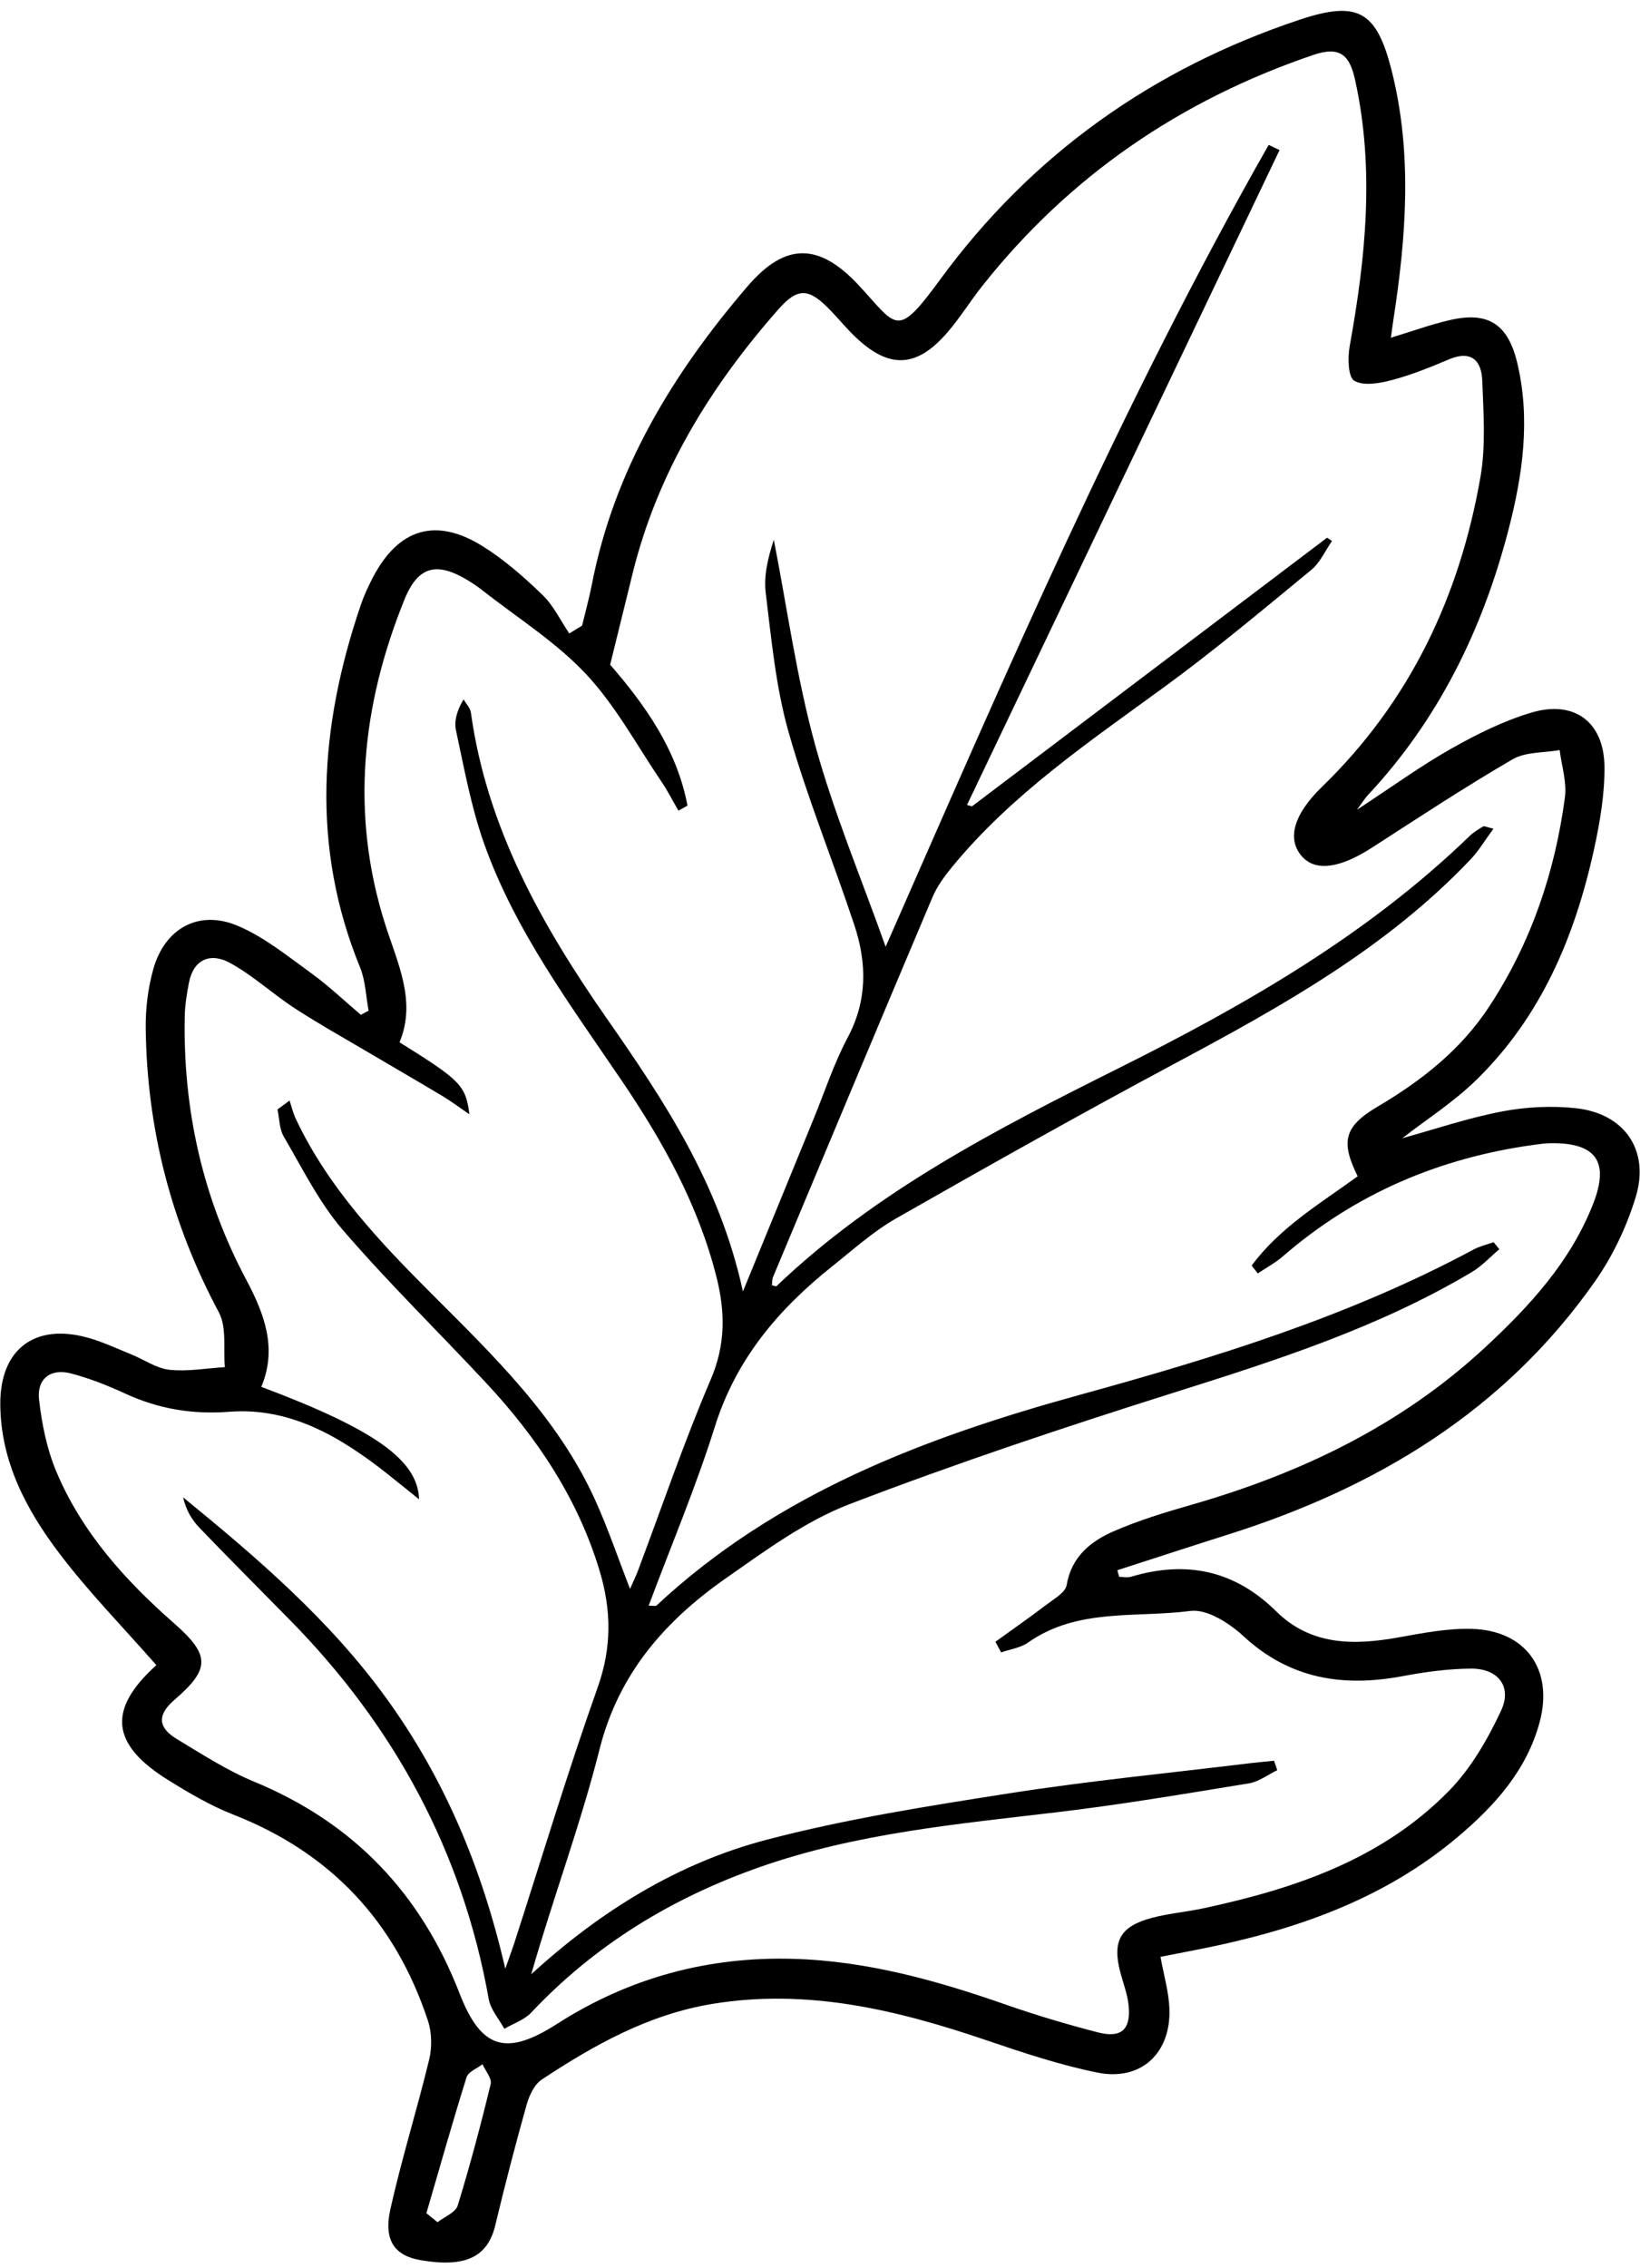
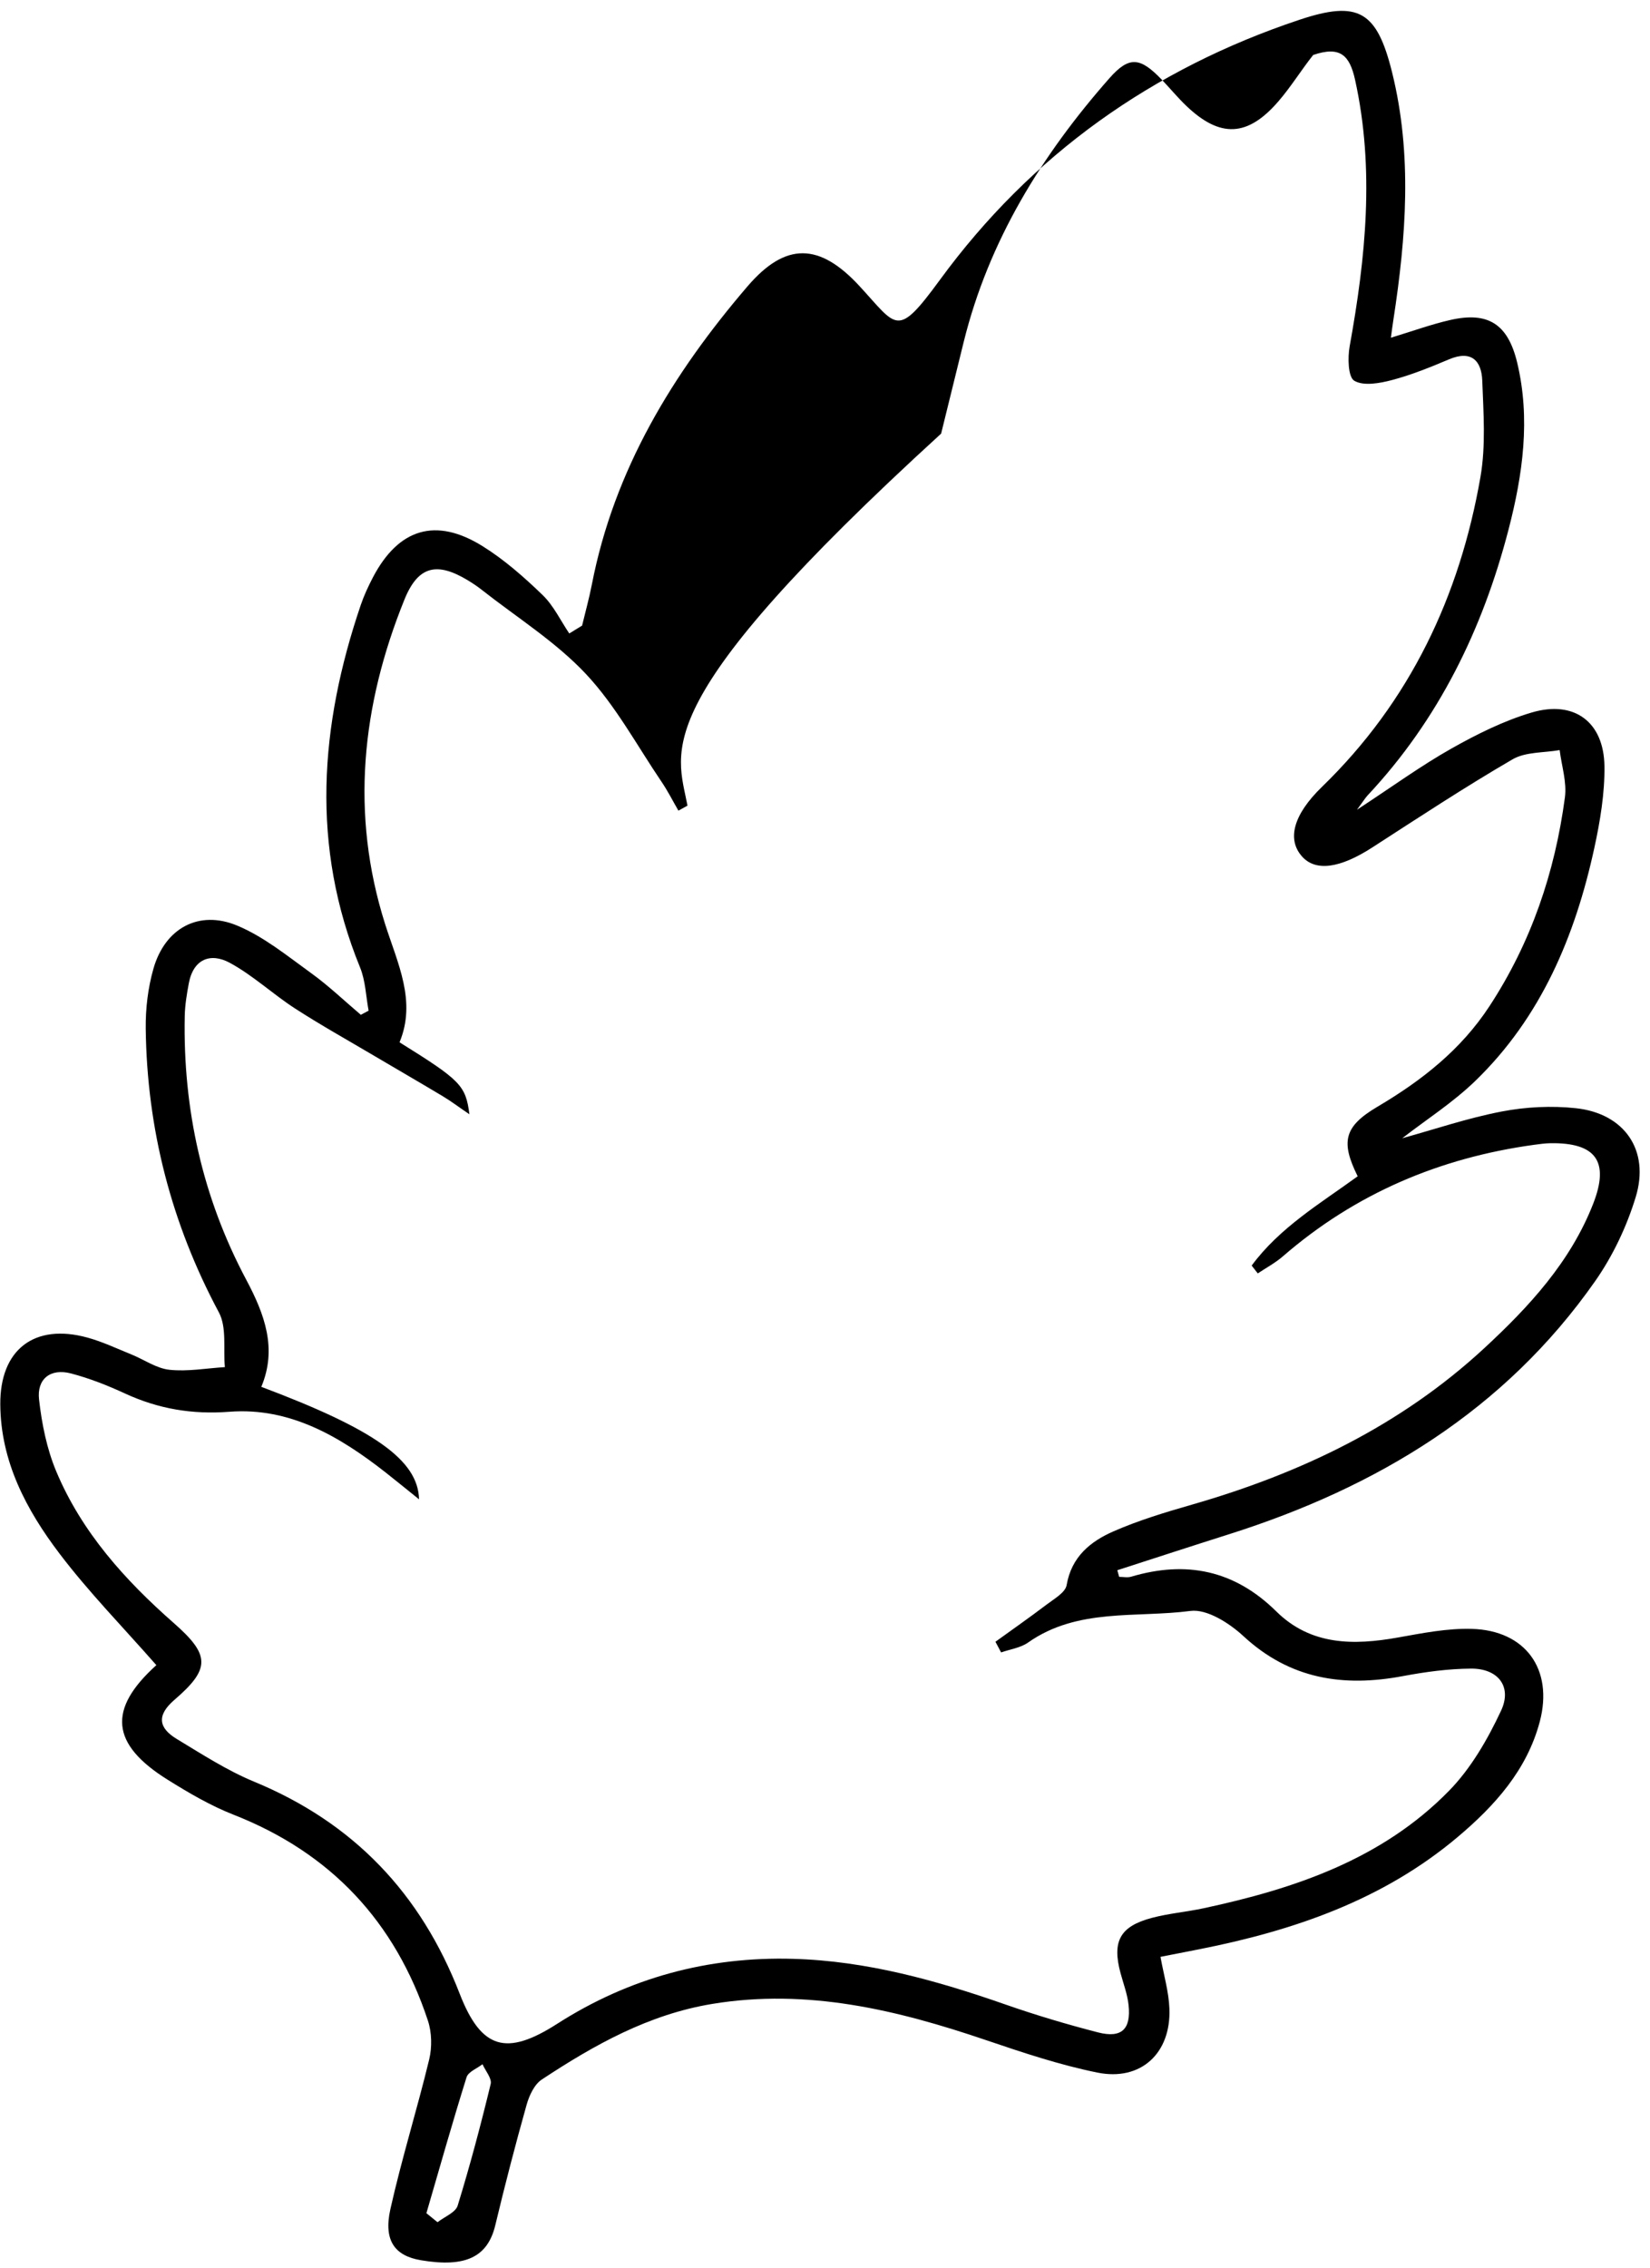
<svg xmlns="http://www.w3.org/2000/svg" height="776.2" preserveAspectRatio="xMidYMid meet" version="1.0" viewBox="-0.1 -3.7 565.0 776.2" width="565.0" zoomAndPan="magnify">
  <g id="change1_1">
-     <path d="M53.44,566.26c-11.41-13-23.13-24.96-33.17-38.19C8.93,513.13,0.13,496.6,0,477.01c-0.13-18.78,11.68-27.85,29.83-22.87 c5.14,1.41,10.03,3.73,14.99,5.74c4.39,1.77,8.59,4.79,13.09,5.28c6.22,0.67,12.65-0.52,18.99-0.91c-0.58-6.3,0.7-13.59-2.05-18.73 c-16.29-30.45-24.63-62.77-25.05-97.15c-0.08-6.85,0.77-13.97,2.65-20.54c3.95-13.81,15.53-20.2,28.72-14.69 c9.09,3.8,17.11,10.36,25.23,16.22c6,4.33,11.4,9.5,17.06,14.3c0.89-0.47,1.77-0.95,2.66-1.42c-0.93-4.95-1.06-10.24-2.93-14.81 c-16.95-41.42-13.8-82.71,0.23-124.01c1.11-3.27,2.59-6.45,4.19-9.52c8.78-16.72,21.55-20.63,37.57-10.63 c7.42,4.63,14.17,10.57,20.49,16.67c3.78,3.64,6.16,8.74,9.16,13.19c1.46-0.9,2.93-1.8,4.39-2.69c1.12-4.68,2.42-9.32,3.34-14.04 c7.62-39.33,27.73-72.26,53.29-102.07c13.11-15.29,24.68-14.89,38.31-0.16c13.03,14.09,12.75,18.18,27.62-2.12 c31.34-42.81,72.81-72.23,123.08-88.98c20.23-6.74,26.53-2.97,31.73,18.02c6.97,28.14,4.8,56.42,0.44,84.67 c-0.28,1.79-0.51,3.6-0.86,6.14c7.34-2.22,13.78-4.58,20.43-6.09c12.82-2.9,19.63,1.36,22.81,14.58 c4.63,19.26,1.93,38.35-2.94,57.13c-8.85,34.15-23.94,65.08-48.29,91.06c-0.73,0.78-1.29,1.73-3.62,4.89 c12.38-8.11,22.03-15.14,32.36-20.96c8.73-4.92,17.93-9.5,27.49-12.33c14.55-4.3,24.69,3.23,24.89,18.37 c0.12,9.35-1.48,18.88-3.48,28.07c-6.56,30.12-18.22,57.91-40.82,79.74c-7.61,7.35-16.7,13.17-24.94,19.55 c11.15-3.08,22.47-6.93,34.11-9.16c8.24-1.58,17.02-2.02,25.36-1.12c16.63,1.8,25.36,14.39,20.48,30.4 c-3.07,10.08-7.82,20.12-13.86,28.75c-31,44.29-74.71,70.62-125.39,86.67c-12.77,4.04-25.51,8.21-38.26,12.32 c0.21,0.76,0.42,1.52,0.63,2.27c1.37,0,2.85,0.33,4.11-0.05c18.86-5.61,35.39-2.24,49.68,11.87c11.84,11.69,26.47,11.66,41.69,8.94 c8.35-1.49,16.88-3.19,25.27-2.95c18.42,0.52,27.99,13.86,23.29,31.7c-4.38,16.6-15.41,28.82-28.1,39.52 c-25.61,21.6-56.18,32.05-88.46,38.43c-4.29,0.85-8.59,1.68-13.33,2.61c1.11,6.19,2.83,11.92,3.05,17.71 c0.6,15.29-9.77,24.93-24.69,21.9c-12.92-2.62-25.56-6.85-38.08-11.1c-30.47-10.35-61.18-17.77-93.77-12.4 c-21.78,3.59-40.4,14.02-58.38,25.89c-2.55,1.68-4.3,5.48-5.19,8.64c-3.84,13.65-7.41,27.39-10.71,41.18 c-2.6,10.88-10.1,14.61-25.45,12.03c-9.01-1.51-12.89-6.75-10.48-17.52c3.85-17.19,9.14-34.06,13.28-51.2 c1.01-4.19,0.91-9.24-0.44-13.31c-11.17-33.8-33.2-57.4-66.57-70.48c-7.88-3.09-15.34-7.47-22.55-11.97 C37.73,593.25,36.75,581.32,53.44,566.26z M235.31,272.06c-1.03,0.57-2.07,1.15-3.1,1.72c-1.92-3.3-3.64-6.73-5.78-9.88 c-8.45-12.47-15.73-26.08-25.93-36.94c-10.36-11.03-23.65-19.33-35.67-28.79c-1.49-1.17-3.07-2.23-4.69-3.21 c-10.65-6.45-17.08-4.96-21.75,6.57c-14.65,36.2-18.59,73.34-6.62,111.07c4.29,13.51,10.8,26.37,4.94,40.47 c20.94,13.04,22.64,14.72,23.93,24.64c-3.63-2.47-6.24-4.45-9.04-6.13c-7.82-4.69-15.73-9.25-23.58-13.89 c-9.06-5.36-18.27-10.49-27.1-16.2c-7.63-4.94-14.4-11.33-22.34-15.63c-6.54-3.54-12.46-1.36-14.03,7.03 c-0.69,3.7-1.32,7.47-1.39,11.22c-0.63,31.86,6.08,62.11,21.08,90.27c6.27,11.78,10.63,23.51,5.14,36.62 c38.46,14.46,53.68,24.99,54.01,38.5c-4.26-3.42-7.83-6.35-11.47-9.21c-15.72-12.32-32.78-22.33-53.42-20.76 c-12.83,0.98-24.33-0.97-35.77-6.24c-5.98-2.76-12.2-5.22-18.55-6.88c-7.02-1.83-11.7,1.9-10.91,8.91 c0.94,8.34,2.66,16.91,5.88,24.6c8.72,20.8,23.52,37.23,40.28,51.95c12.38,10.88,12.64,15.58,0.2,26.27 c-6.18,5.31-5.44,9.62,0.79,13.39c8.63,5.21,17.21,10.78,26.47,14.61c34.08,14.07,57.1,38.25,70.4,72.55 c7.4,19.09,16.01,21.48,33.37,10.36c24.71-15.83,51.74-23.08,80.84-22.26c25.14,0.7,49.12,7.39,72.74,15.65 c10.39,3.63,20.98,6.78,31.65,9.53c8.02,2.06,11.32-1.04,10.47-9.27c-0.38-3.71-1.76-7.33-2.75-10.97 c-2.96-10.92-0.25-16.06,10.75-18.97c5.76-1.52,11.78-2.02,17.62-3.27c31.26-6.69,61.16-16.77,84.12-40.24 c7.49-7.66,13.21-17.6,17.8-27.4c3.86-8.25-1.03-14.46-10.27-14.4c-7.82,0.05-15.71,1.13-23.42,2.58 c-20.38,3.82-38.63,1.03-54.56-13.72c-4.79-4.43-12.46-9.33-18.11-8.6c-18.65,2.44-38.68-1.1-55.59,10.81 c-2.59,1.83-6.15,2.3-9.25,3.39c-0.65-1.22-1.29-2.43-1.94-3.65c5.85-4.23,11.78-8.36,17.53-12.73c2.57-1.95,6.41-4.11,6.85-6.66 c1.66-9.72,8.19-14.97,16.09-18.42c8.62-3.77,17.73-6.51,26.8-9.12c37.21-10.7,71.41-27.01,100.09-53.53 c15.37-14.22,29.55-29.55,37.33-49.49c5.64-14.45,0.93-20.91-14.58-20.7c-1.89,0.03-3.78,0.3-5.65,0.55 c-32.36,4.45-61.26,16.69-86.07,38.21c-2.59,2.24-5.69,3.89-8.56,5.81c-0.7-0.89-1.39-1.79-2.09-2.68 c9.56-12.99,23.5-21.27,36.3-30.56c-5.81-11.74-4.77-16.99,6.7-23.77c15.19-8.97,28.63-19.5,38.41-34.43 c14.29-21.81,22.43-45.85,25.85-71.49c0.7-5.23-1.13-10.79-1.8-16.2c-5.42,0.97-11.65,0.56-16.12,3.16 c-16.33,9.5-32.14,19.9-48.02,30.16c-11.06,7.14-19.4,8.37-24.1,3.07c-5.12-5.78-3.09-14.16,6.84-23.79 c30.15-29.24,47.17-65.25,54.28-106.07c1.87-10.72,1.03-22,0.62-32.99c-0.25-6.78-3.7-10.53-11.35-7.3 c-6.37,2.69-12.84,5.32-19.51,7.09c-4.2,1.11-9.74,2.14-12.95,0.26c-2.15-1.26-2.3-7.88-1.6-11.78 c5.49-30.34,8.61-60.63,1.86-91.23c-1.87-8.46-5.13-11.64-14.34-8.51C404.08,30.6,366.1,56.53,336.24,94.2 c-4.12,5.19-7.61,10.9-11.94,15.9c-10.53,12.18-19.9,12.56-31.45,1.58c-2.97-2.82-5.58-6.02-8.42-8.98 c-7.37-7.68-11.13-8.3-17.98-0.53c-23.23,26.36-41.33,55.69-49.88,90.23c-2.53,10.22-5.04,20.46-7.74,31.41 C220.63,237.42,231.69,252.78,235.31,272.06z M145.91,753.85c1.27,1.03,2.54,2.06,3.81,3.09c2.38-1.87,6.17-3.31,6.9-5.69 c4.23-13.73,7.92-27.64,11.3-41.61c0.47-1.92-1.8-4.51-2.8-6.78c-1.88,1.47-4.87,2.58-5.46,4.46 C154.83,722.75,150.44,738.32,145.91,753.85z" />
-     <path d="M332.72,272.31c40.54-30.65,81.08-61.31,121.61-91.96c0.56,0.38,1.12,0.76,1.68,1.14c-2.34,3.34-4.09,7.41-7.13,9.91 c-16.56,13.61-33,27.42-50.3,40.05c-25.78,18.82-52.25,36.7-72.74,61.69c-2.57,3.14-5.07,6.56-6.64,10.26 c-18.32,43.3-36.46,86.67-54.61,130.04c-0.34,0.82-0.25,1.81-0.36,2.79c0.63,0.12,1.37,0.48,1.58,0.28 c34.1-32.52,75.42-53.74,116.97-74.49c43.38-21.66,85.22-45.57,120.39-79.6c1.34-1.29,3-2.27,4.61-3.24 c0.36-0.22,1.11,0.21,3.5,0.77c-2.82,3.84-4.91,7.43-7.7,10.38c-28.69,30.31-64.5,50.27-100.8,69.68 c-32.26,17.25-64.17,35.17-95.95,53.29c-7.88,4.49-14.8,10.75-21.96,16.45c-18.35,14.61-32.91,31.7-40.17,54.83 c-6.48,20.65-14.95,40.67-22.68,61.32c1.62,0,2.38,0.24,2.67-0.03c41.23-38.46,92.09-57.59,145.16-72.19 c46.3-12.74,92.09-26.82,134.65-49.69c2.12-1.14,4.56-1.68,6.85-2.5c0.65,0.8,1.31,1.61,1.96,2.41c-3.13,2.64-5.98,5.77-9.45,7.83 c-31.71,18.88-66.49,30.06-101.47,41.08c-37.53,11.83-74.92,24.28-111.65,38.37c-15.06,5.78-28.7,15.85-42.11,25.22 c-20.85,14.57-36.86,32.58-43.43,58.65c-6.52,25.88-15.97,51.03-23.39,77.02c23.6-21.58,50.14-38.05,80.59-46.04 c27.32-7.17,55.43-11.57,83.39-15.94c27.08-4.23,54.4-6.87,81.62-10.2c2.91-0.36,5.84-0.6,8.75-0.9c0.37,1.07,0.74,2.15,1.11,3.22 c-3.22,1.55-6.3,3.95-9.69,4.51c-21.75,3.55-43.5,7.24-65.37,9.84c-34.44,4.1-68.99,7.21-102.05,18.79 c-30.01,10.51-56.43,26.55-78.35,49.83c-2.37,2.52-6.11,3.74-9.22,5.56c-1.83-3.37-4.69-6.56-5.33-10.15 c-8.99-50.41-32.22-93.27-67.93-129.62c-10.4-10.59-20.91-21.08-31.19-31.79c-2.63-2.74-4.59-6.13-5.54-10.36 c25.51,20.83,50.37,42.15,69.74,68.98c19.64,27.2,32.54,57.53,40.58,92.38c1.54-4.39,2.43-6.75,3.2-9.15 c9.41-29.11,18.23-58.43,28.47-87.25c4.84-13.62,4.65-26.42,0.64-39.76c-7.44-24.76-21.4-45.6-38.81-64.29 c-16.36-17.56-33.58-34.35-49.21-52.52c-8.11-9.43-13.77-21-20.14-31.85c-1.54-2.62-1.48-6.17-2.16-9.3 c1.38-1.02,2.76-2.03,4.14-3.05c0.68,2.04,1.16,4.18,2.07,6.12c11.08,23.6,28.68,42.14,46.82,60.27 c21.23,21.23,42.91,42.15,55.63,70.07c4.43,9.72,7.86,19.89,12.06,30.69c0.99-2.25,1.96-4.22,2.73-6.26 c8.23-21.85,15.74-44,24.92-65.44c5.09-11.89,4.97-23.04,1.98-34.95c-6.18-24.58-18.24-46.29-32.29-67.04 c-17.7-26.13-36.75-51.56-47.39-81.66c-4.38-12.4-6.74-25.55-9.54-38.47c-0.71-3.29,0.38-6.97,2.59-10.65 c0.86,1.5,2.29,2.92,2.51,4.51c5.43,39.32,24.22,72.71,46.42,104.55c19.68,28.22,38.73,56.74,46.73,93.61 c8.72-21.29,16.44-40.14,24.17-58.99c3.83-9.34,6.98-19.05,11.7-27.92c6.78-12.72,6.58-25.53,2.29-38.48 c-7.34-22.15-16.23-43.82-22.57-66.24c-4.34-15.35-5.83-31.56-7.78-47.48c-0.73-5.98,0.82-12.24,2.77-18.18 c4.58,23.4,7.81,47.17,14.11,70.09c6.41,23.31,15.85,45.78,24.18,69.21C343.99,227.5,384.08,134.2,434.32,45.9 c1.24,0.59,2.49,1.18,3.73,1.77c-35.67,74.72-71.35,149.43-107.02,224.15C331.59,271.98,332.15,272.14,332.72,272.31z" />
+     <path d="M53.44,566.26c-11.41-13-23.13-24.96-33.17-38.19C8.93,513.13,0.13,496.6,0,477.01c-0.13-18.78,11.68-27.85,29.83-22.87 c5.14,1.41,10.03,3.73,14.99,5.74c4.39,1.77,8.59,4.79,13.09,5.28c6.22,0.67,12.65-0.52,18.99-0.91c-0.58-6.3,0.7-13.59-2.05-18.73 c-16.29-30.45-24.63-62.77-25.05-97.15c-0.08-6.85,0.77-13.97,2.65-20.54c3.95-13.81,15.53-20.2,28.72-14.69 c9.09,3.8,17.11,10.36,25.23,16.22c6,4.33,11.4,9.5,17.06,14.3c0.89-0.47,1.77-0.95,2.66-1.42c-0.93-4.95-1.06-10.24-2.93-14.81 c-16.95-41.42-13.8-82.71,0.23-124.01c1.11-3.27,2.59-6.45,4.19-9.52c8.78-16.72,21.55-20.63,37.57-10.63 c7.42,4.63,14.17,10.57,20.49,16.67c3.78,3.64,6.16,8.74,9.16,13.19c1.46-0.9,2.93-1.8,4.39-2.69c1.12-4.68,2.42-9.32,3.34-14.04 c7.62-39.33,27.73-72.26,53.29-102.07c13.11-15.29,24.68-14.89,38.31-0.16c13.03,14.09,12.75,18.18,27.62-2.12 c31.34-42.81,72.81-72.23,123.08-88.98c20.23-6.74,26.53-2.97,31.73,18.02c6.97,28.14,4.8,56.42,0.44,84.67 c-0.28,1.79-0.51,3.6-0.86,6.14c7.34-2.22,13.78-4.58,20.43-6.09c12.82-2.9,19.63,1.36,22.81,14.58 c4.63,19.26,1.93,38.35-2.94,57.13c-8.85,34.15-23.94,65.08-48.29,91.06c-0.73,0.78-1.29,1.73-3.62,4.89 c12.38-8.11,22.03-15.14,32.36-20.96c8.73-4.92,17.93-9.5,27.49-12.33c14.55-4.3,24.69,3.23,24.89,18.37 c0.12,9.35-1.48,18.88-3.48,28.07c-6.56,30.12-18.22,57.91-40.82,79.74c-7.61,7.35-16.7,13.17-24.94,19.55 c11.15-3.08,22.47-6.93,34.11-9.16c8.24-1.58,17.02-2.02,25.36-1.12c16.63,1.8,25.36,14.39,20.48,30.4 c-3.07,10.08-7.82,20.12-13.86,28.75c-31,44.29-74.71,70.62-125.39,86.67c-12.77,4.04-25.51,8.21-38.26,12.32 c0.21,0.76,0.42,1.52,0.63,2.27c1.37,0,2.85,0.33,4.11-0.05c18.86-5.61,35.39-2.24,49.68,11.87c11.84,11.69,26.47,11.66,41.69,8.94 c8.35-1.49,16.88-3.19,25.27-2.95c18.42,0.52,27.99,13.86,23.29,31.7c-4.38,16.6-15.41,28.82-28.1,39.52 c-25.61,21.6-56.18,32.05-88.46,38.43c-4.29,0.85-8.59,1.68-13.33,2.61c1.11,6.19,2.83,11.92,3.05,17.71 c0.6,15.29-9.77,24.93-24.69,21.9c-12.92-2.62-25.56-6.85-38.08-11.1c-30.47-10.35-61.18-17.77-93.77-12.4 c-21.78,3.59-40.4,14.02-58.38,25.89c-2.55,1.68-4.3,5.48-5.19,8.64c-3.84,13.65-7.41,27.39-10.71,41.18 c-2.6,10.88-10.1,14.61-25.45,12.03c-9.01-1.51-12.89-6.75-10.48-17.52c3.85-17.19,9.14-34.06,13.28-51.2 c1.01-4.19,0.91-9.24-0.44-13.31c-11.17-33.8-33.2-57.4-66.57-70.48c-7.88-3.09-15.34-7.47-22.55-11.97 C37.73,593.25,36.75,581.32,53.44,566.26z M235.31,272.06c-1.03,0.57-2.07,1.15-3.1,1.72c-1.92-3.3-3.64-6.73-5.78-9.88 c-8.45-12.47-15.73-26.08-25.93-36.94c-10.36-11.03-23.65-19.33-35.67-28.79c-1.49-1.17-3.07-2.23-4.69-3.21 c-10.65-6.45-17.08-4.96-21.75,6.57c-14.65,36.2-18.59,73.34-6.62,111.07c4.29,13.51,10.8,26.37,4.94,40.47 c20.94,13.04,22.64,14.72,23.93,24.64c-3.63-2.47-6.24-4.45-9.04-6.13c-7.82-4.69-15.73-9.25-23.58-13.89 c-9.06-5.36-18.27-10.49-27.1-16.2c-7.63-4.94-14.4-11.33-22.34-15.63c-6.54-3.54-12.46-1.36-14.03,7.03 c-0.69,3.7-1.32,7.47-1.39,11.22c-0.63,31.86,6.08,62.11,21.08,90.27c6.27,11.78,10.63,23.51,5.14,36.62 c38.46,14.46,53.68,24.99,54.01,38.5c-4.26-3.42-7.83-6.35-11.47-9.21c-15.72-12.32-32.78-22.33-53.42-20.76 c-12.83,0.98-24.33-0.97-35.77-6.24c-5.98-2.76-12.2-5.22-18.55-6.88c-7.02-1.83-11.7,1.9-10.91,8.91 c0.94,8.34,2.66,16.91,5.88,24.6c8.72,20.8,23.52,37.23,40.28,51.95c12.38,10.88,12.64,15.58,0.2,26.27 c-6.18,5.31-5.44,9.62,0.79,13.39c8.63,5.21,17.21,10.78,26.47,14.61c34.08,14.07,57.1,38.25,70.4,72.55 c7.4,19.09,16.01,21.48,33.37,10.36c24.71-15.83,51.74-23.08,80.84-22.26c25.14,0.7,49.12,7.39,72.74,15.65 c10.39,3.63,20.98,6.78,31.65,9.53c8.02,2.06,11.32-1.04,10.47-9.27c-0.38-3.71-1.76-7.33-2.75-10.97 c-2.96-10.92-0.25-16.06,10.75-18.97c5.76-1.52,11.78-2.02,17.62-3.27c31.26-6.69,61.16-16.77,84.12-40.24 c7.49-7.66,13.21-17.6,17.8-27.4c3.86-8.25-1.03-14.46-10.27-14.4c-7.82,0.05-15.71,1.13-23.42,2.58 c-20.38,3.82-38.63,1.03-54.56-13.72c-4.79-4.43-12.46-9.33-18.11-8.6c-18.65,2.44-38.68-1.1-55.59,10.81 c-2.59,1.83-6.15,2.3-9.25,3.39c-0.65-1.22-1.29-2.43-1.94-3.65c5.85-4.23,11.78-8.36,17.53-12.73c2.57-1.95,6.41-4.11,6.85-6.66 c1.66-9.72,8.19-14.97,16.09-18.42c8.62-3.77,17.73-6.51,26.8-9.12c37.21-10.7,71.41-27.01,100.09-53.53 c15.37-14.22,29.55-29.55,37.33-49.49c5.64-14.45,0.93-20.91-14.58-20.7c-1.89,0.03-3.78,0.3-5.65,0.55 c-32.36,4.45-61.26,16.69-86.07,38.21c-2.59,2.24-5.69,3.89-8.56,5.81c-0.7-0.89-1.39-1.79-2.09-2.68 c9.56-12.99,23.5-21.27,36.3-30.56c-5.81-11.74-4.77-16.99,6.7-23.77c15.19-8.97,28.63-19.5,38.41-34.43 c14.29-21.81,22.43-45.85,25.85-71.49c0.7-5.23-1.13-10.79-1.8-16.2c-5.42,0.97-11.65,0.56-16.12,3.16 c-16.33,9.5-32.14,19.9-48.02,30.16c-11.06,7.14-19.4,8.37-24.1,3.07c-5.12-5.78-3.09-14.16,6.84-23.79 c30.15-29.24,47.17-65.25,54.28-106.07c1.87-10.72,1.03-22,0.62-32.99c-0.25-6.78-3.7-10.53-11.35-7.3 c-6.37,2.69-12.84,5.32-19.51,7.09c-4.2,1.11-9.74,2.14-12.95,0.26c-2.15-1.26-2.3-7.88-1.6-11.78 c5.49-30.34,8.61-60.63,1.86-91.23c-1.87-8.46-5.13-11.64-14.34-8.51c-4.12,5.19-7.61,10.9-11.94,15.9c-10.53,12.18-19.9,12.56-31.45,1.58c-2.97-2.82-5.58-6.02-8.42-8.98 c-7.37-7.68-11.13-8.3-17.98-0.53c-23.23,26.36-41.33,55.69-49.88,90.23c-2.53,10.22-5.04,20.46-7.74,31.41 C220.63,237.42,231.69,252.78,235.31,272.06z M145.91,753.85c1.27,1.03,2.54,2.06,3.81,3.09c2.38-1.87,6.17-3.31,6.9-5.69 c4.23-13.73,7.92-27.64,11.3-41.61c0.47-1.92-1.8-4.51-2.8-6.78c-1.88,1.47-4.87,2.58-5.46,4.46 C154.83,722.75,150.44,738.32,145.91,753.85z" />
  </g>
</svg>